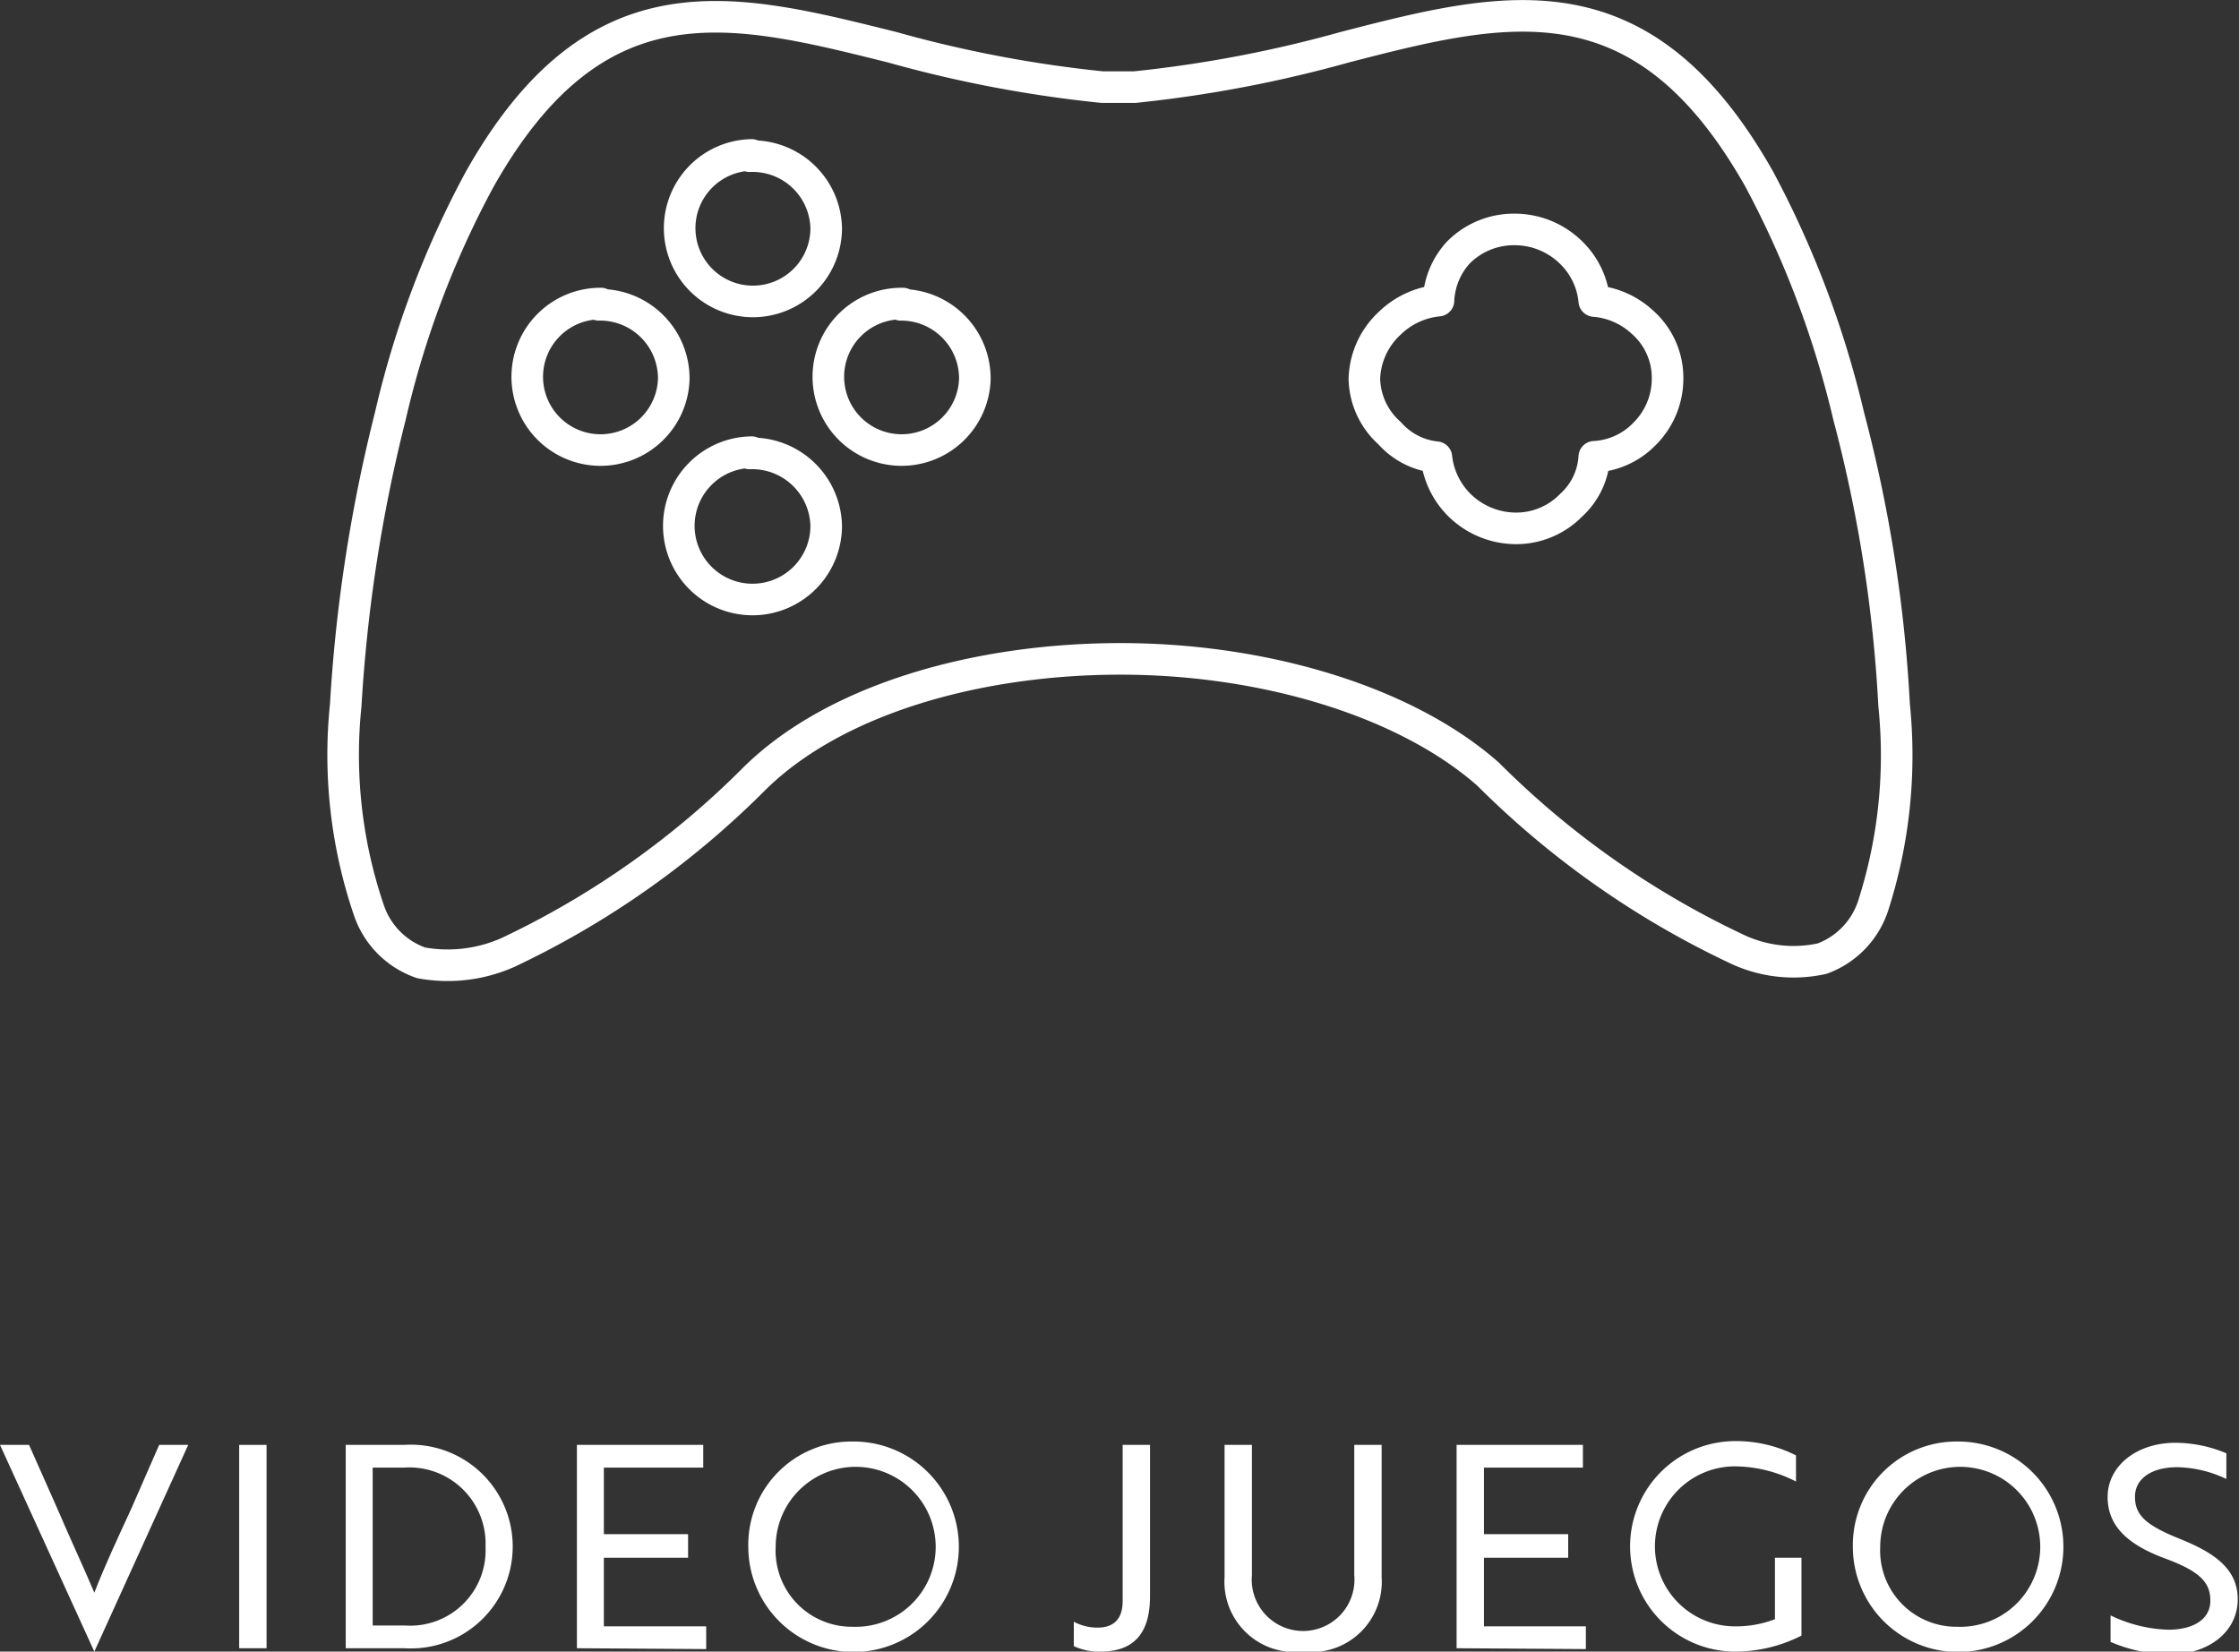
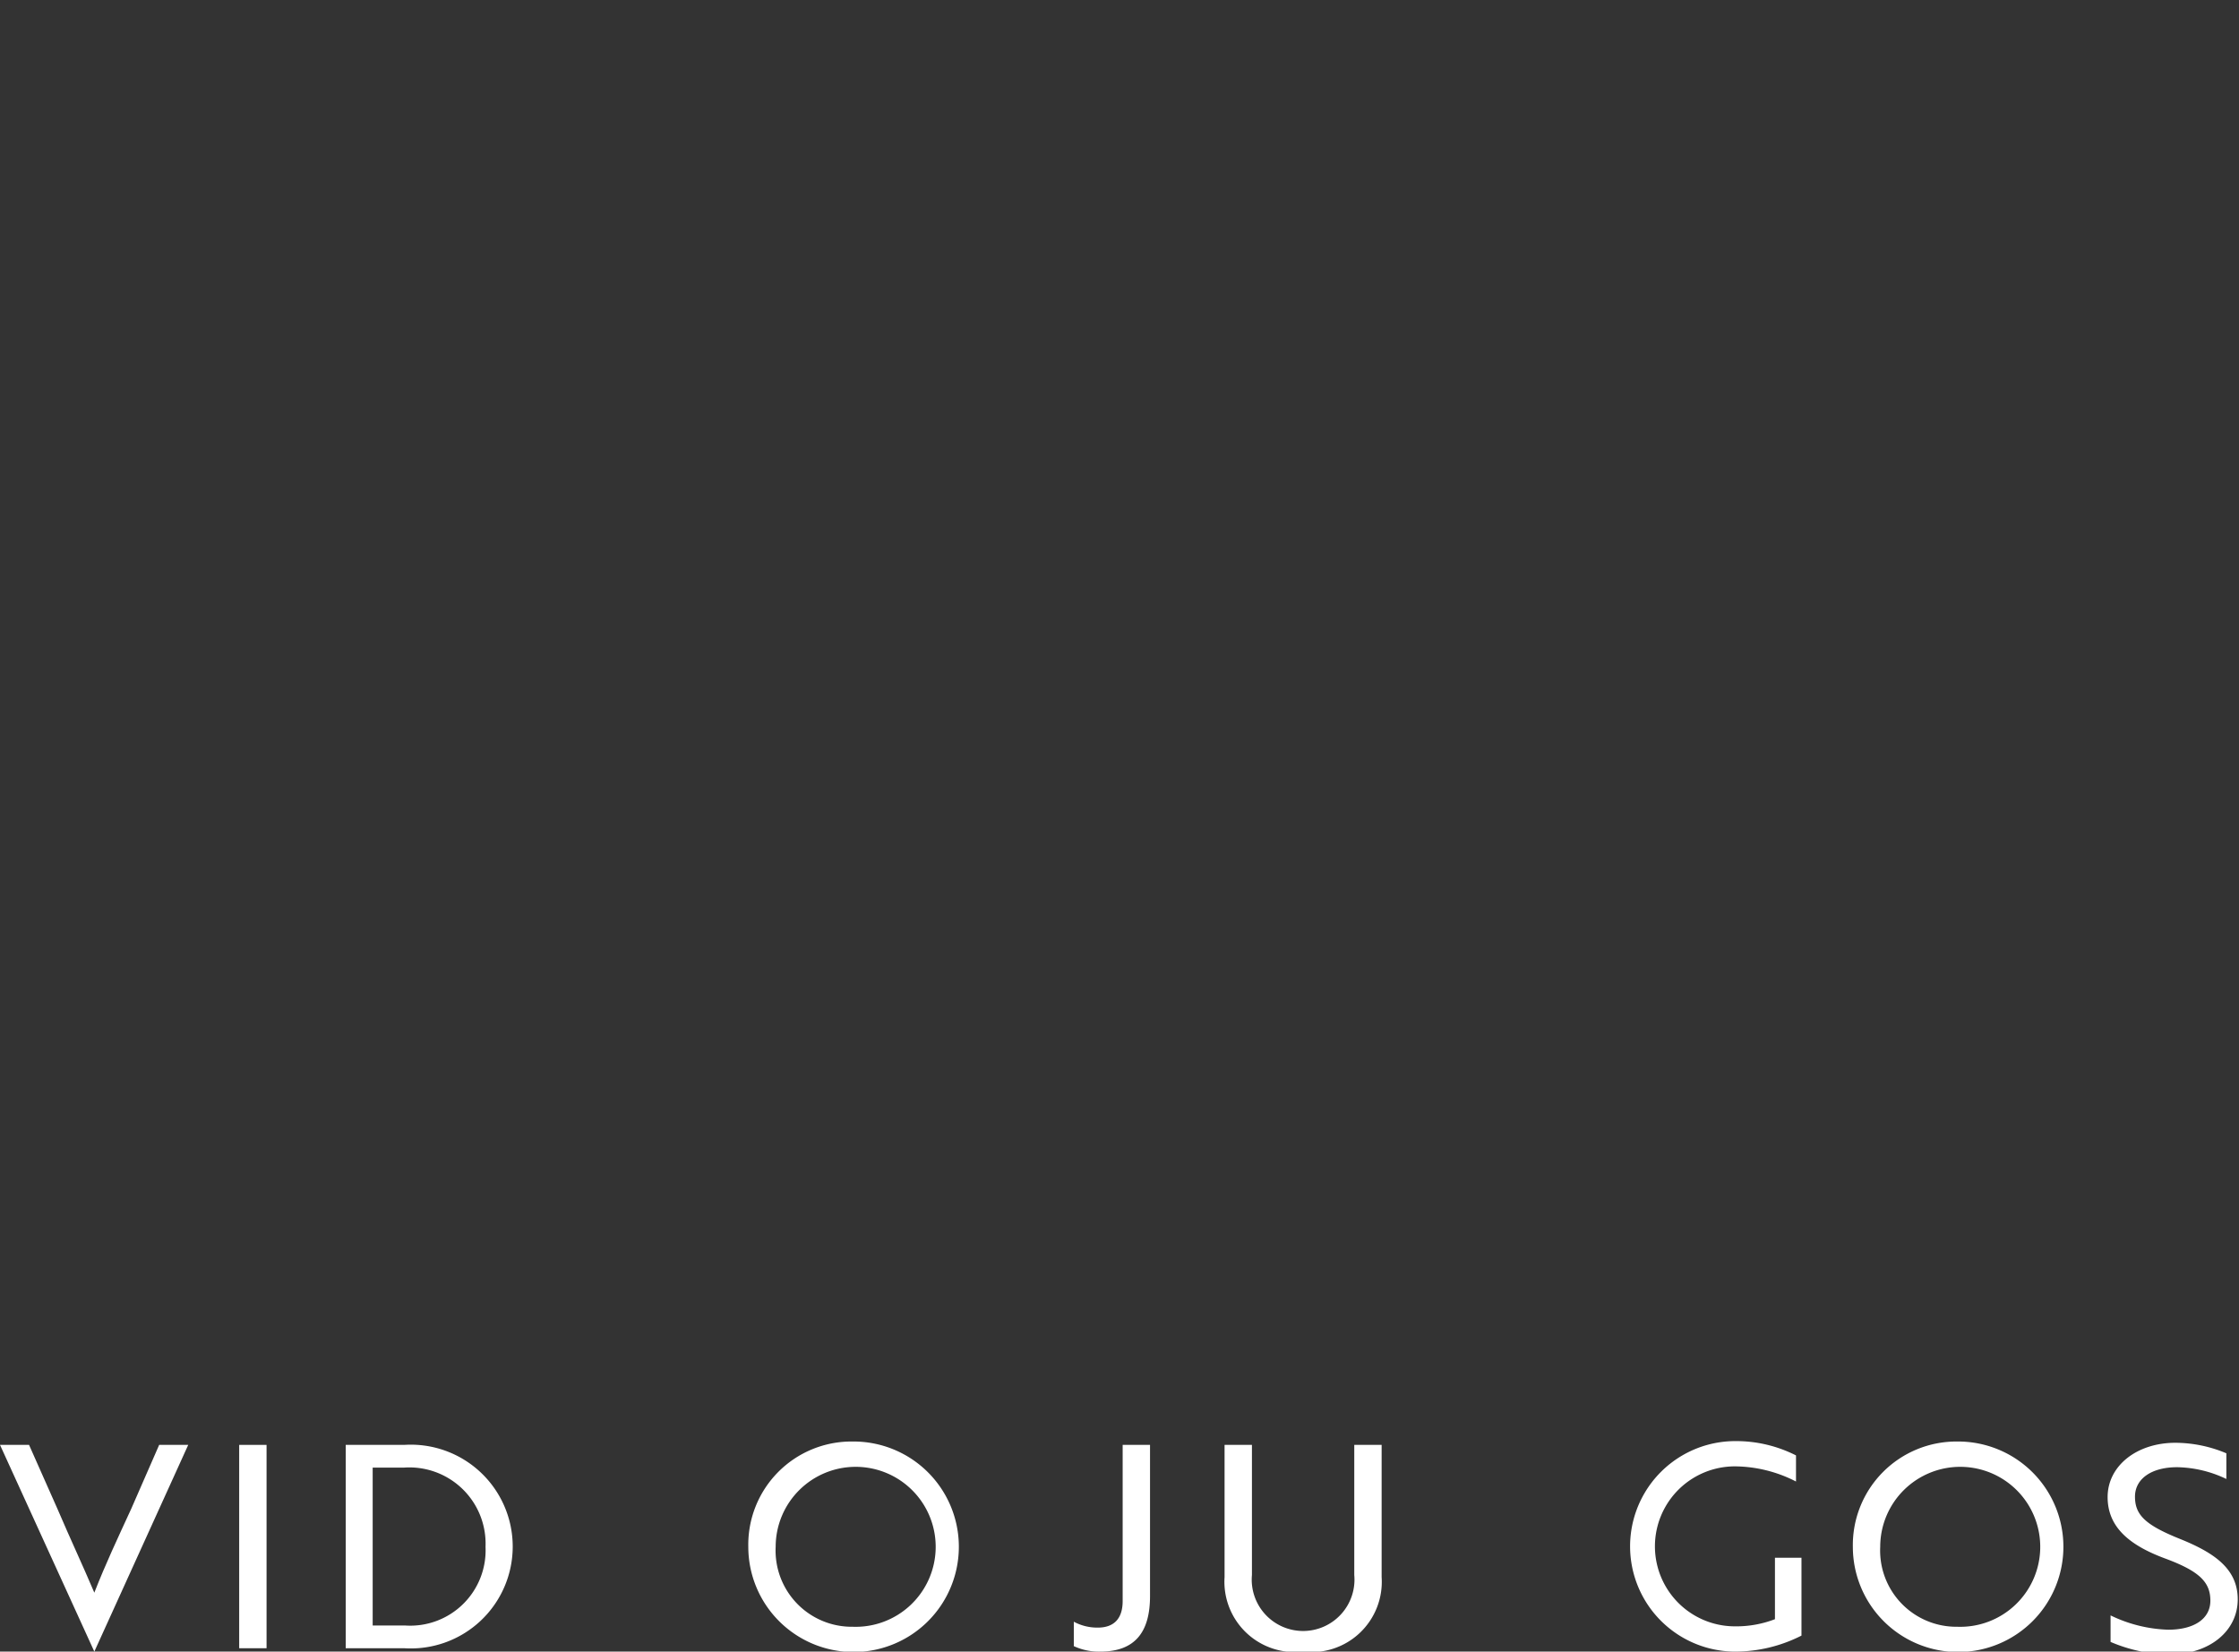
<svg xmlns="http://www.w3.org/2000/svg" viewBox="0 0 53.17 39.23">
  <rect x="0" y="0" width="53.17" height="39.23" fill="#333333" stroke="none" />
  <defs>
    <style>.cls-1{fill:#fff;}.cls-2{fill:none;stroke:#fff;stroke-linecap:round;stroke-linejoin:round;stroke-width:0.75px;}</style>
  </defs>
  <title>1</title>
  <g id="Capa_2" data-name="Capa 2">
    <g id="ICONOS_VECTOR" data-name="ICONOS VECTOR">
      <path class="cls-1" d="M2.24,39.23h0L0,34.32H.69l.67,1.51c.33.77.6,1.34.88,2,.27-.69.54-1.26.88-2l.66-1.51h.69Z" />
      <path class="cls-1" d="M5.68,39.15V34.32h.65v4.83Z" />
      <path class="cls-1" d="M8.21,39.15V34.32H9.6a2.42,2.42,0,1,1,0,4.83Zm.64-4.29v3.75h.77a1.79,1.79,0,0,0,1.91-1.87,1.81,1.81,0,0,0-1.94-1.88Z" />
-       <path class="cls-1" d="M13.7,39.15V34.32h3v.54H14.34v1.58h2V37h-2v1.63h2.43v.54Z" />
      <path class="cls-1" d="M20.25,34.24a2.5,2.5,0,1,1-2.48,2.5A2.45,2.45,0,0,1,20.25,34.24Zm0,4.4a1.9,1.9,0,1,0-1.83-1.9A1.81,1.81,0,0,0,20.25,38.64Z" />
      <path class="cls-1" d="M27.31,37.91c0,.85-.35,1.32-1.18,1.32a1.41,1.41,0,0,1-.63-.13v-.58a1.17,1.17,0,0,0,.57.14c.39,0,.59-.22.59-.63V34.32h.65Z" />
      <path class="cls-1" d="M32.81,37.46a1.67,1.67,0,0,1-1.87,1.77,1.67,1.67,0,0,1-1.86-1.77V34.32h.65v3.09a1.22,1.22,0,1,0,2.43,0V34.32h.65Z" />
-       <path class="cls-1" d="M34.59,39.15V34.32h3v.54H35.24v1.58h2V37h-2v1.63h2.42v.54Z" />
      <path class="cls-1" d="M41.21,39.23a2.5,2.5,0,1,1,0-5,3.14,3.14,0,0,1,1.44.34v.62a3.22,3.22,0,0,0-1.45-.36,1.9,1.9,0,1,0,0,3.8,2.56,2.56,0,0,0,.95-.17V37h.63v1.85A3.48,3.48,0,0,1,41.21,39.23Z" />
      <path class="cls-1" d="M46.48,34.24A2.5,2.5,0,1,1,44,36.74,2.46,2.46,0,0,1,46.48,34.24Zm0,4.4a1.9,1.9,0,1,0-1.83-1.9A1.81,1.81,0,0,0,46.48,38.64Z" />
      <path class="cls-1" d="M50.12,39v-.63a3.36,3.36,0,0,0,1.37.34c.6,0,1-.25,1-.69s-.26-.7-1.07-1-1.37-.72-1.37-1.46.69-1.29,1.61-1.29a3.13,3.13,0,0,1,1.21.25v.61a2.8,2.8,0,0,0-1.17-.28c-.6,0-1,.27-1,.7s.24.67,1.06,1,1.38.71,1.38,1.44-.64,1.31-1.65,1.31A3.72,3.72,0,0,1,50.12,39Z" />
-       <path class="cls-2" d="M8.76,21.62A2,2,0,0,0,10,22.87a3.52,3.52,0,0,0,2.07-.25,20.76,20.76,0,0,0,5.85-4.13c1.92-1.89,5.3-2.84,8.69-2.84s6.76,1,8.73,2.74a21,21,0,0,0,5.86,4.13,3.15,3.15,0,0,0,2.07.25,2,2,0,0,0,1.21-1.25,11.68,11.68,0,0,0,.5-4.77A33.55,33.55,0,0,0,43.9,9.88a23.16,23.16,0,0,0-2.12-5.62C39-.67,35.77.13,31.94,1.12a29.94,29.94,0,0,1-5,.95h-.76a29.57,29.57,0,0,1-5-.95C17.4.18,14.17-.67,11.39,4.26A22.39,22.39,0,0,0,9.27,9.88a36.73,36.73,0,0,0-1.06,6.87A11.44,11.44,0,0,0,8.76,21.62ZM33,7.68a1.93,1.93,0,0,1,1.16-.54A1.8,1.8,0,0,1,34.63,6l0,0A1.86,1.86,0,0,1,36,5.45,1.91,1.91,0,0,1,37.31,6a1.84,1.84,0,0,1,.55,1.15A1.9,1.9,0,0,1,39,7.65l0,0A1.76,1.76,0,0,1,39.6,9a1.85,1.85,0,0,1-.55,1.31,1.79,1.79,0,0,1-1.19.54A1.68,1.68,0,0,1,37.31,12a1.82,1.82,0,0,1-1.32.55A1.92,1.92,0,0,1,34.66,12a1.89,1.89,0,0,1-.55-1.14A1.71,1.71,0,0,1,33,10.29,1.78,1.78,0,0,1,32.4,9,1.87,1.87,0,0,1,33,7.68Zm-15.15-4a1.74,1.74,0,1,0,1.77,1.74A1.75,1.75,0,0,0,17.8,3.71Zm0,7.06a1.75,1.75,0,1,0,1.77,1.75A1.76,1.76,0,0,0,17.8,10.77Zm3.59-3.53A1.74,1.74,0,1,0,23.15,9,1.75,1.75,0,0,0,21.39,7.24Zm-7.17,0A1.74,1.74,0,1,0,16,9,1.75,1.75,0,0,0,14.22,7.24Z" />
    </g>
  </g>
</svg>